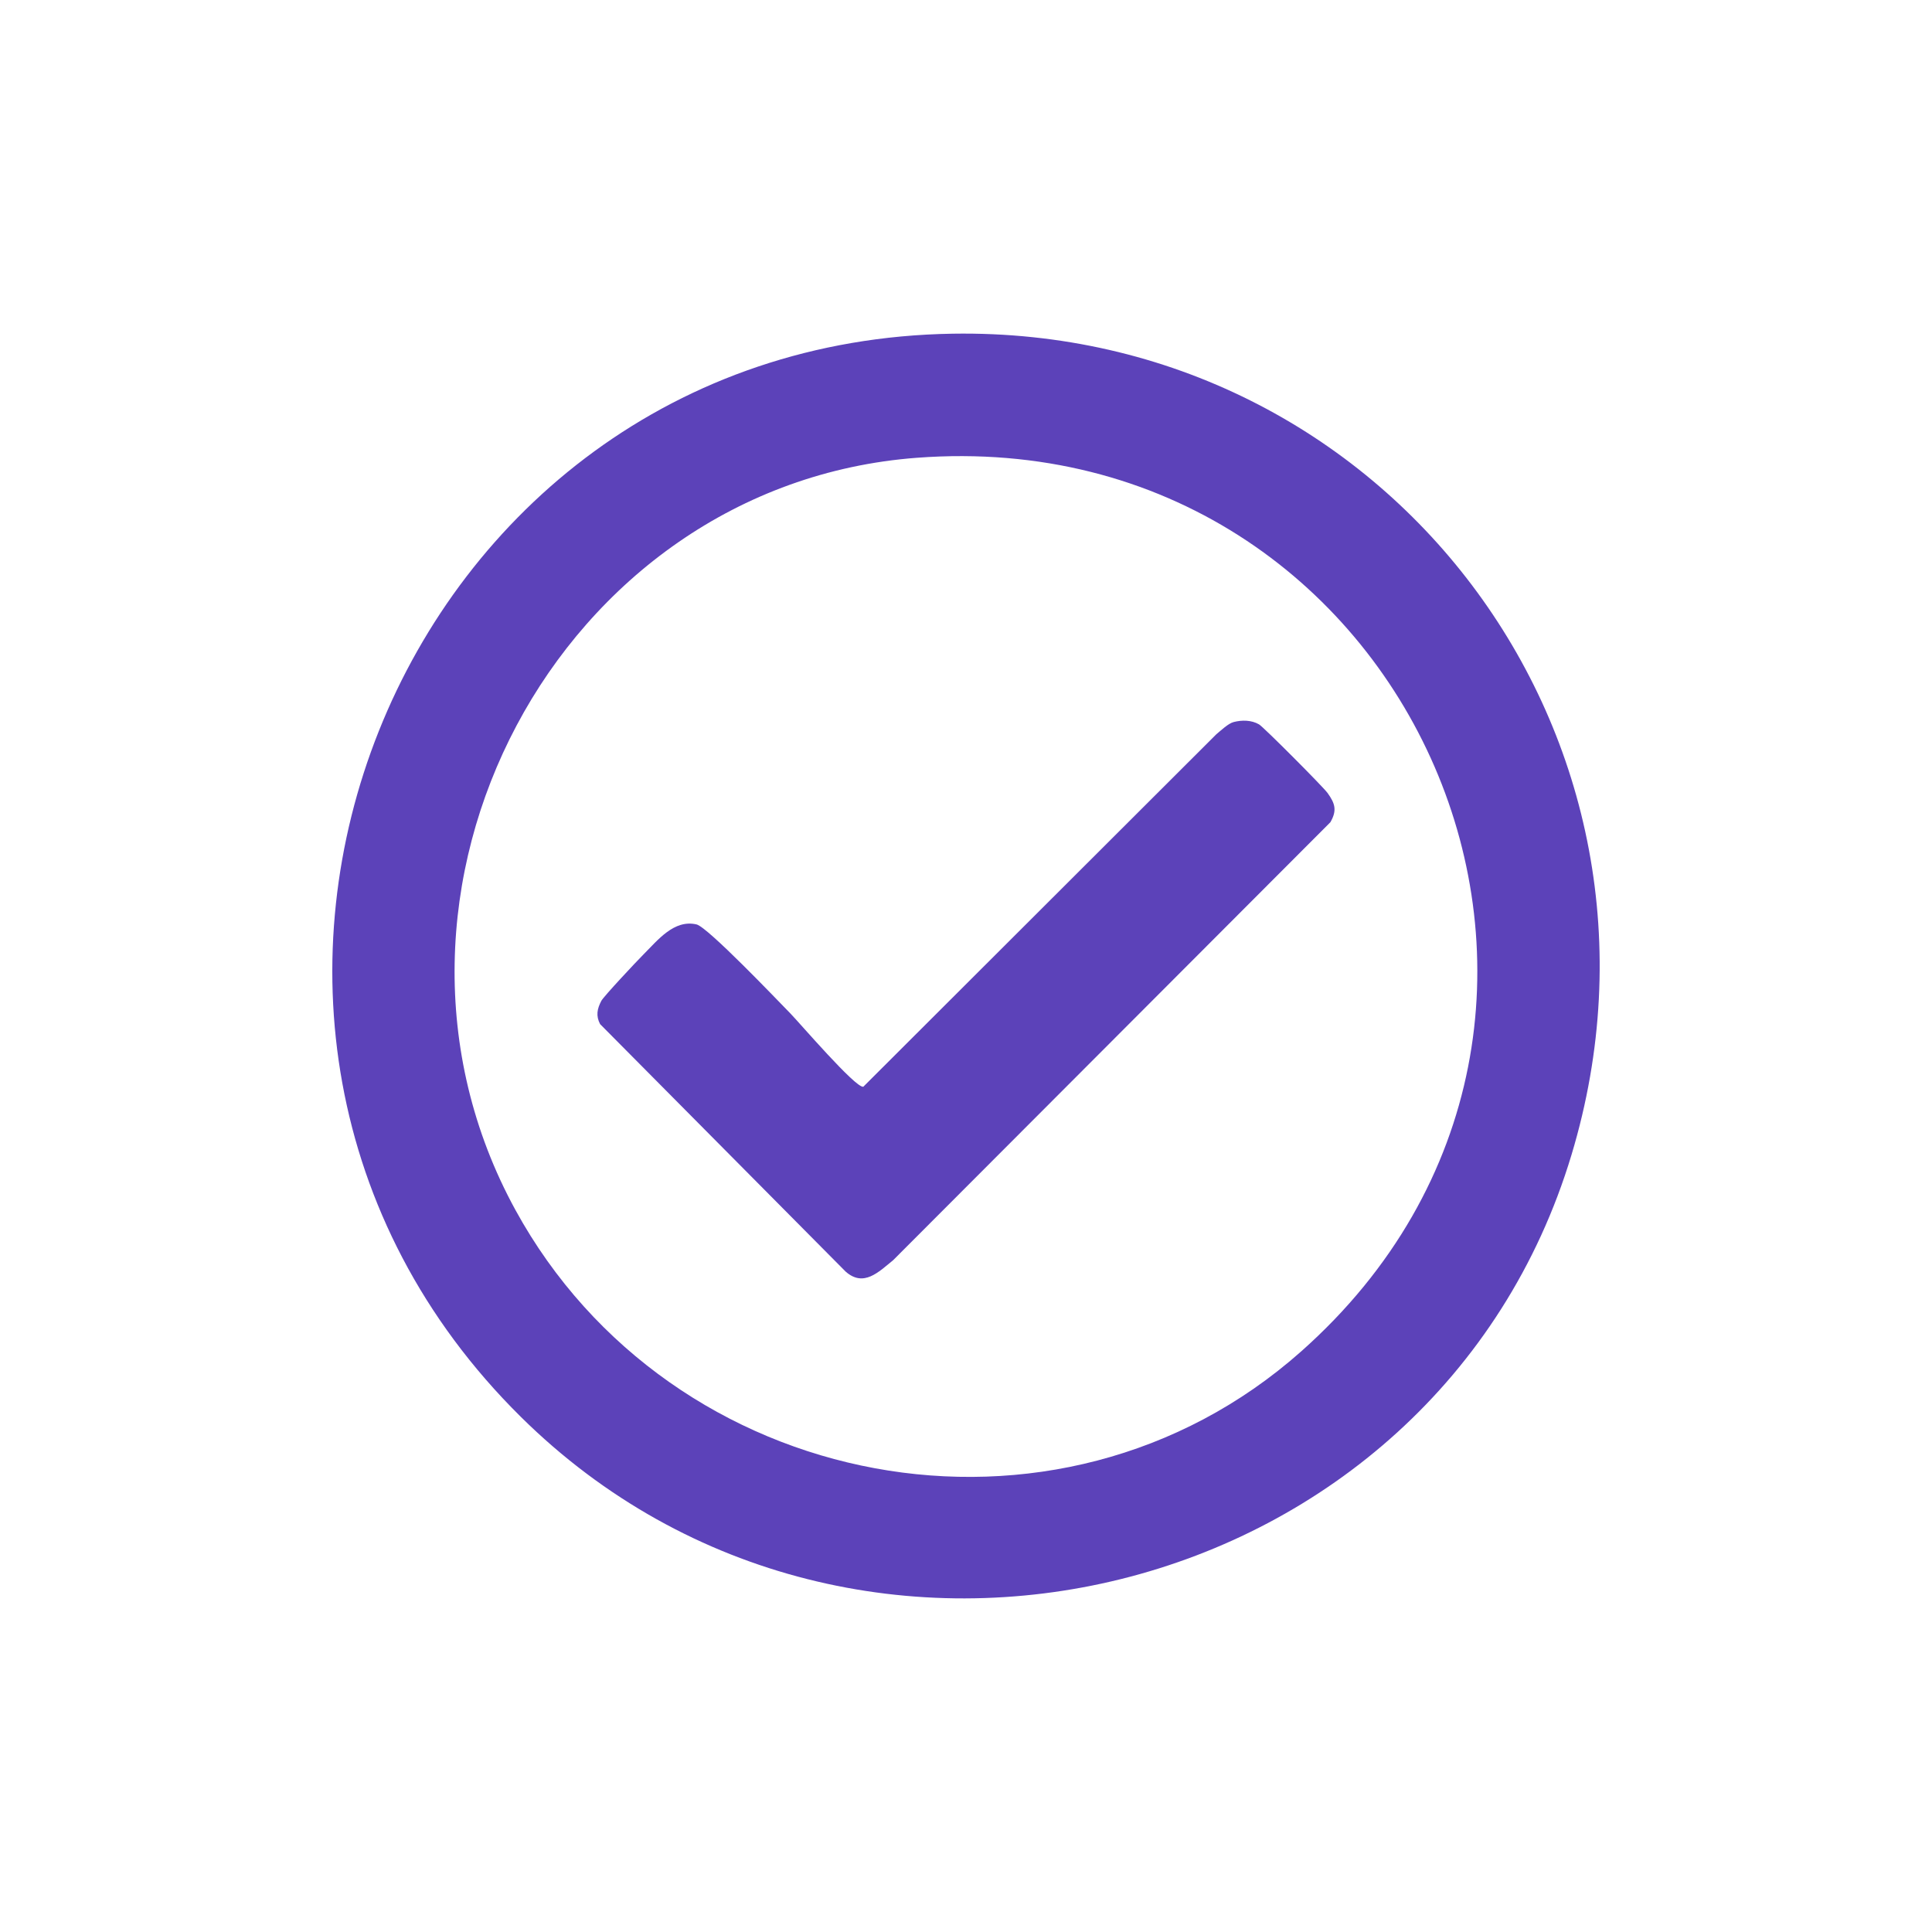
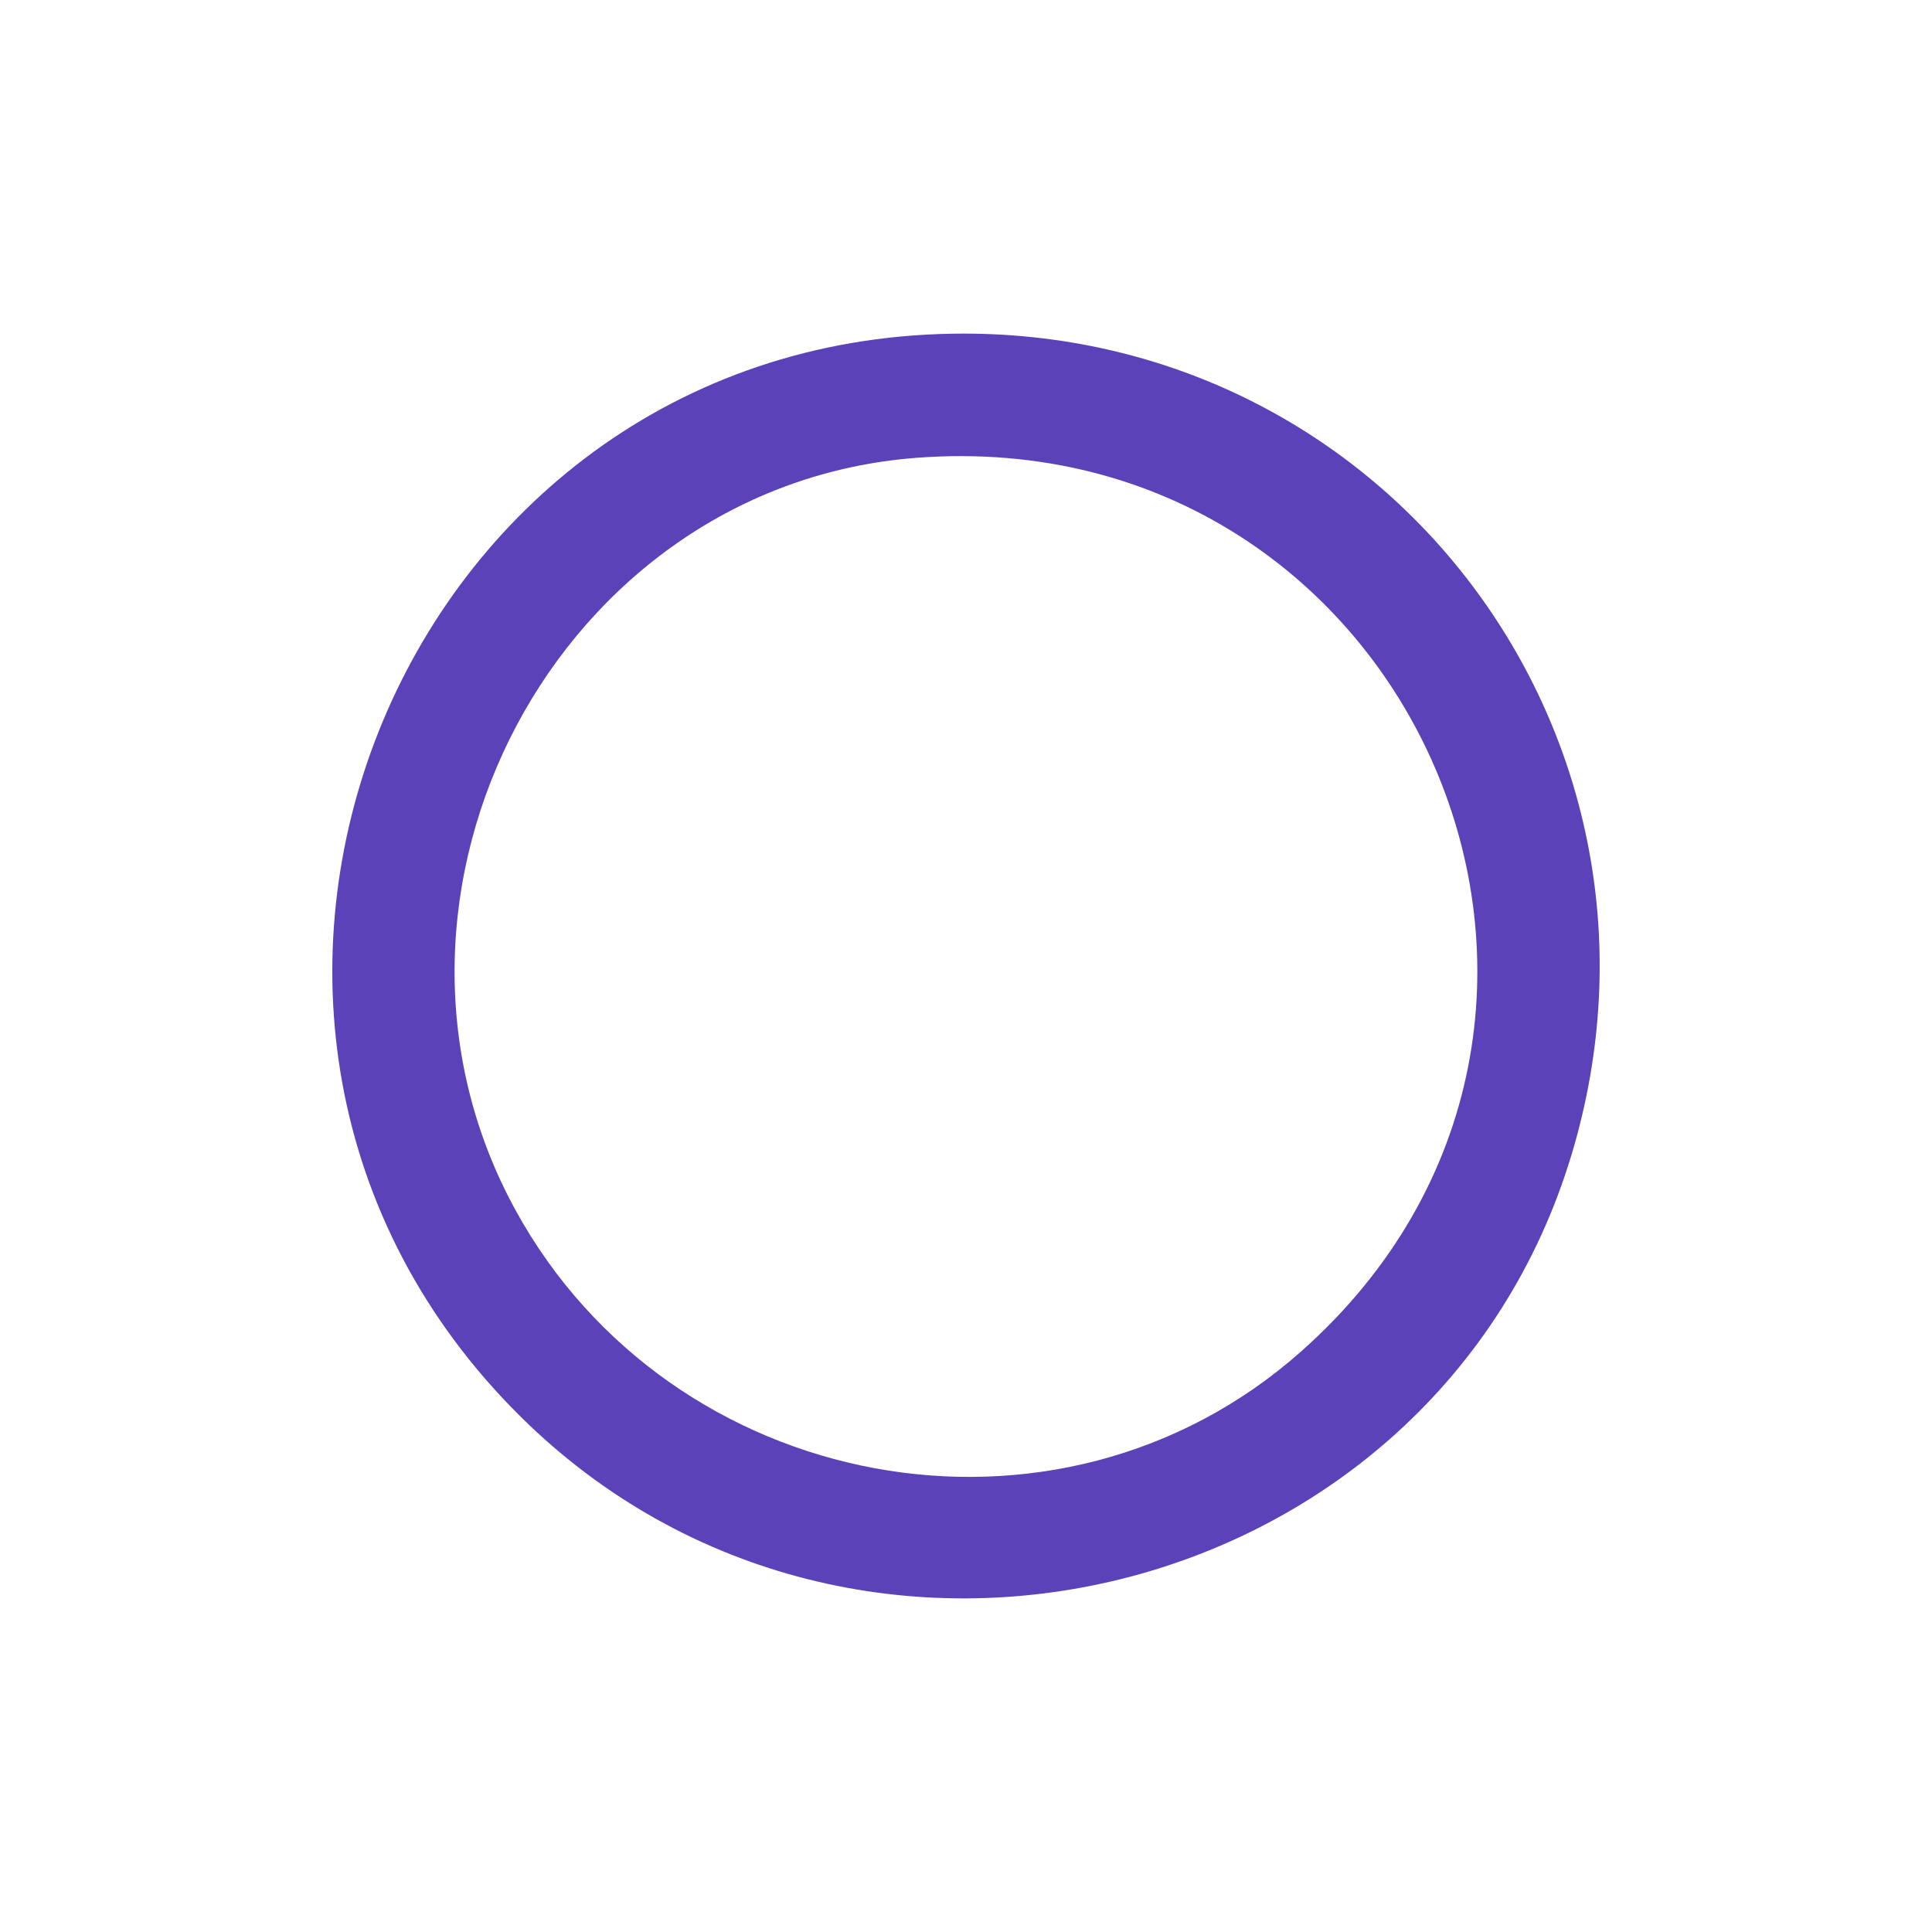
<svg xmlns="http://www.w3.org/2000/svg" id="Layer_1" version="1.1" viewBox="0 0 250 250">
  <path d="M123.299,43.179c56.135-.887,96.318,52.267,80.055,106.248-17.57,58.319-92.595,76.797-135.961,33.912C15.997,132.513,51.129,44.32,123.299,43.179ZM118.655,59.235c-46.494,3.497-74.346,56.443-51.957,97.337,20.087,36.689,70.076,46.336,101.677,18.296,48.254-42.815,14.311-120.449-49.72-115.633h0Z" fill="#5c42b9" />
-   <path d="M159.614,93.438c1.09-.286,2.311-.274,3.302.294.573.329,8.284,8.071,8.866,8.876.986,1.366,1.246,2.261.371,3.785l-56.571,56.666c-1.889,1.535-3.821,3.546-6.157,1.484l-31.773-32.024c-.563-1.081-.383-1.973.159-3.008.3-.573,4.62-5.177,5.426-5.979,1.871-1.865,3.97-4.589,6.894-3.913,1.427.33,10.376,9.71,12.142,11.518,1.202,1.231,8.425,9.665,9.438,9.487l45.68-45.611c.585-.481,1.538-1.395,2.224-1.575h0Z" fill="#5c42b9" />
</svg>